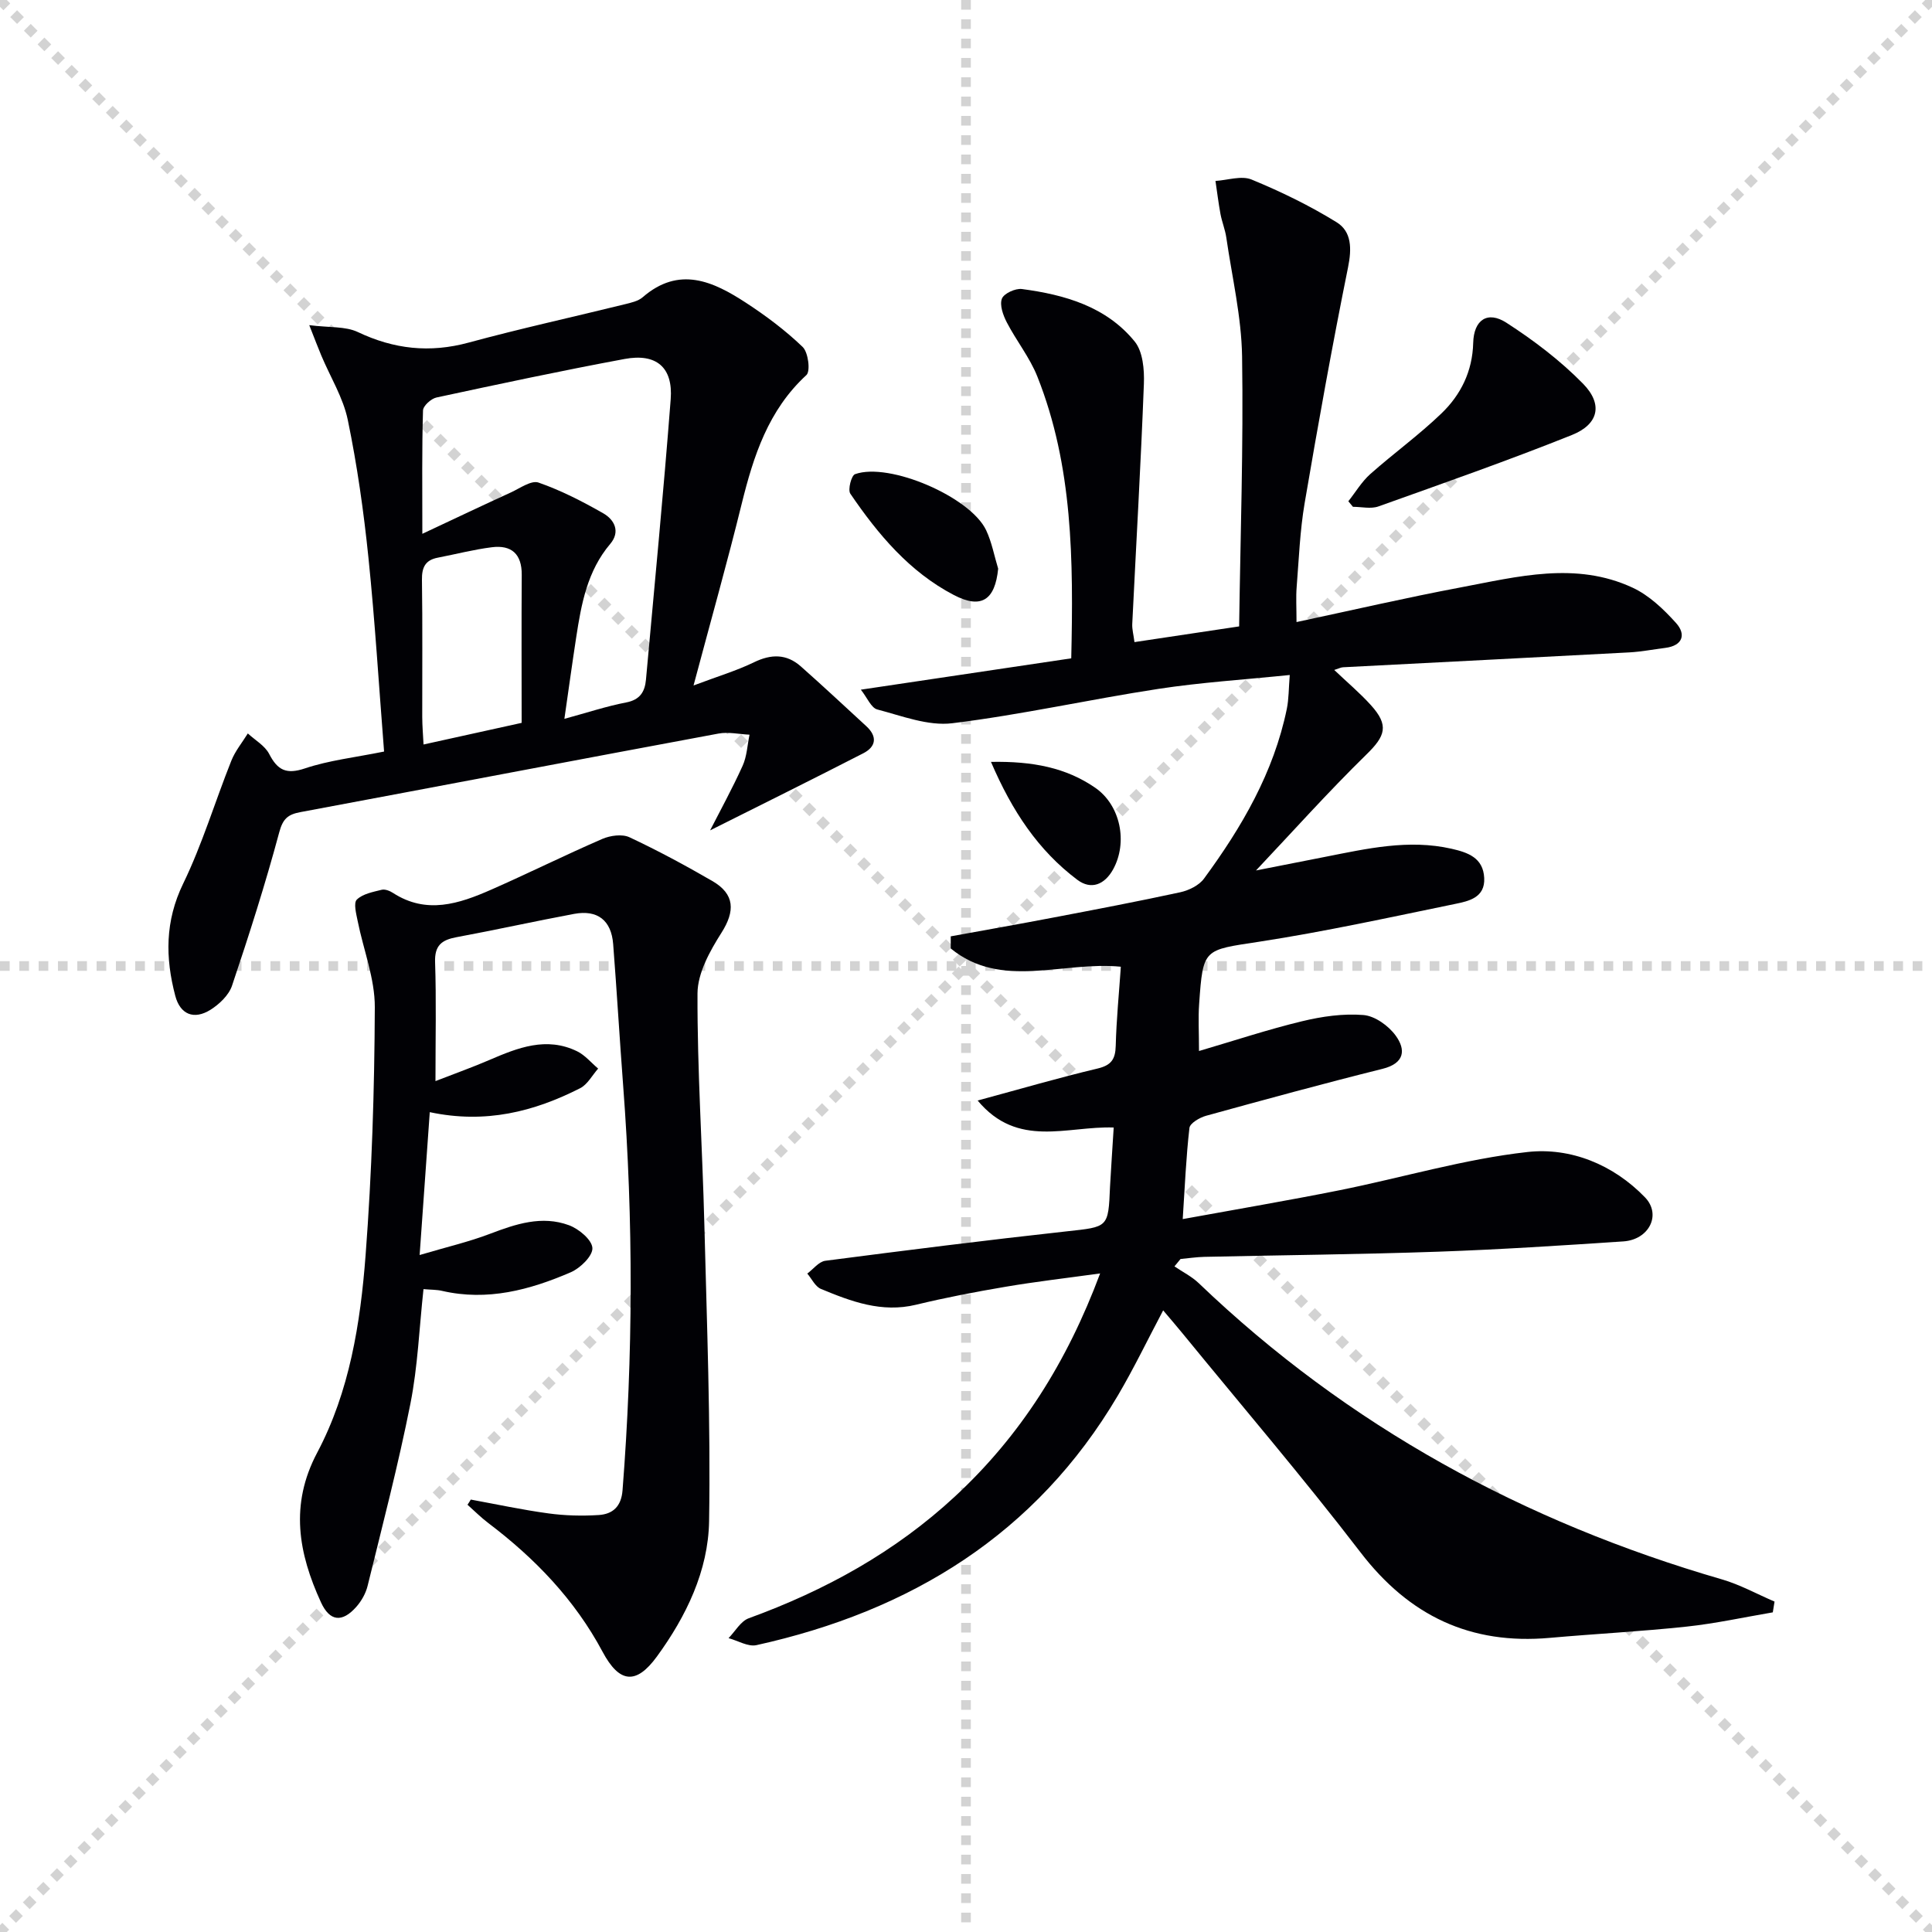
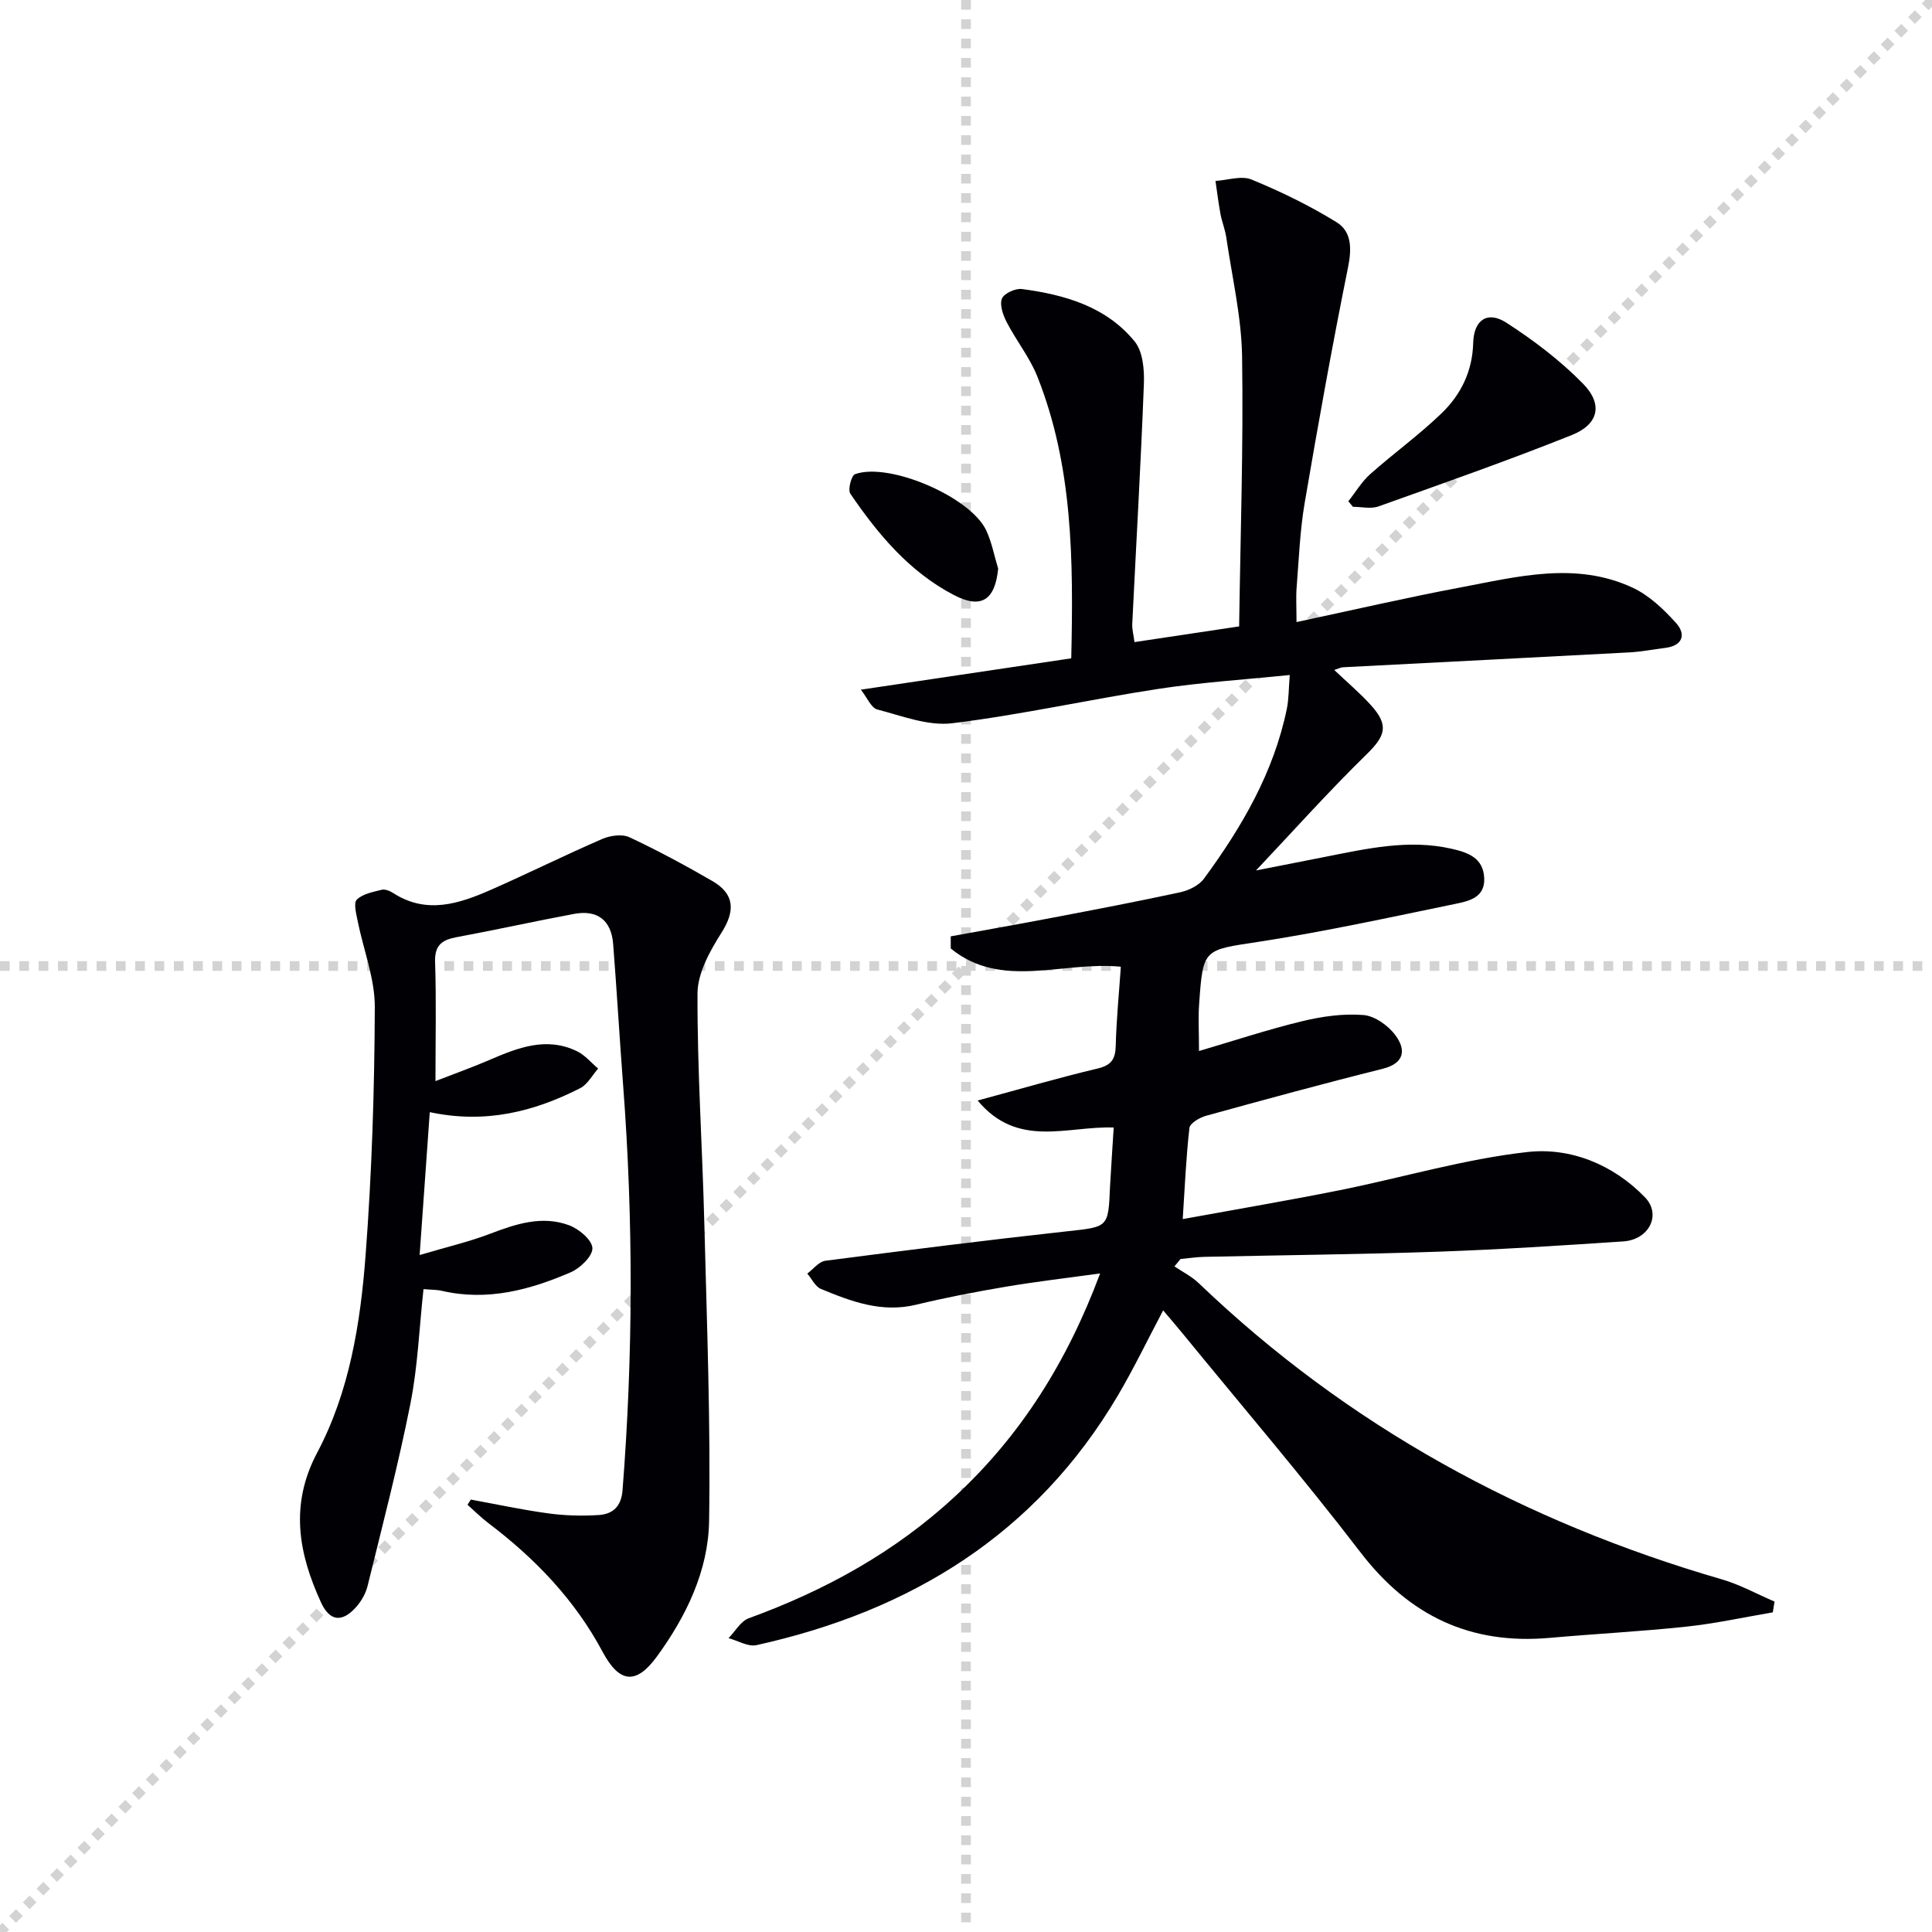
<svg xmlns="http://www.w3.org/2000/svg" enable-background="new 0 0 400 400" viewBox="0 0 400 400">
  <g stroke="lightgray" stroke-dasharray="1,1" stroke-width="1" transform="scale(2, 2)">
-     <line x1="0" y1="0" x2="200" y2="200" />
    <line x1="200" y1="0" x2="0" y2="200" />
    <line x1="100" y1="0" x2="100" y2="200" />
    <line x1="0" y1="100" x2="200" y2="100" />
  </g>
  <g fill="#010105">
    <path d="m230.58 233.44c-9.67-.34-19.86 4.4-28.17-5.59 8.92-2.41 16.82-4.72 24.82-6.62 2.86-.68 3.7-1.93 3.77-4.72.14-5.44.68-10.87 1.06-16.36-12.06-1.2-24.74 4.8-35.22-3.78 0-.84 0-1.68 0-2.51 7.06-1.29 14.13-2.53 21.18-3.88 8.8-1.68 17.6-3.35 26.35-5.25 1.78-.39 3.88-1.42 4.91-2.83 7.83-10.66 14.43-21.97 17.14-35.13.42-2.04.38-4.18.61-7.02-9.48.97-18.41 1.53-27.22 2.88-14.25 2.18-28.37 5.36-42.66 7.11-5 .61-10.41-1.52-15.51-2.85-1.28-.33-2.09-2.44-3.41-4.1 15.1-2.25 29.27-4.36 43.56-6.49.46-20.38.34-39.81-7.01-58.32-1.57-3.96-4.36-7.43-6.34-11.25-.76-1.47-1.51-3.56-1.01-4.89.41-1.08 2.8-2.18 4.15-2 8.88 1.18 17.45 3.63 23.34 10.86 1.7 2.08 2.02 5.81 1.91 8.75-.63 16.59-1.6 33.17-2.41 49.75-.05 1.1.27 2.22.46 3.74 6.95-1.04 13.62-2.04 21.67-3.25.26-18.74.9-37.32.61-55.89-.13-8.23-2.08-16.44-3.27-24.64-.24-1.63-.89-3.2-1.2-4.83-.42-2.28-.7-4.58-1.04-6.87 2.51-.15 5.38-1.15 7.47-.29 6.07 2.5 12.04 5.4 17.62 8.85 3.12 1.93 3.14 5.46 2.36 9.32-3.28 16.22-6.21 32.52-8.99 48.84-.97 5.71-1.19 11.56-1.65 17.35-.17 2.11-.03 4.24-.03 7.26 11.6-2.47 22.71-5.05 33.91-7.16 11.87-2.24 23.91-5.43 35.67.04 3.42 1.59 6.44 4.47 9.01 7.33 2.08 2.32 1.41 4.68-2.25 5.14-2.47.31-4.93.79-7.41.93-19.77 1.06-39.53 2.05-59.3 3.08-.44.02-.88.26-1.82.56 2.72 2.58 5.33 4.78 7.59 7.28 3.8 4.2 3 6.39-.93 10.22-7.95 7.78-15.38 16.09-22.86 24.01 4.29-.85 9.31-1.84 14.33-2.82 8.64-1.7 17.25-3.69 26.14-1.68 3.44.78 6.57 1.88 6.78 6.05.21 4.09-3.21 4.8-6.03 5.38-13.48 2.77-26.95 5.73-40.54 7.82-11.52 1.77-11.64 1.29-12.45 12.88-.21 2.95-.03 5.93-.03 9.75 7.39-2.17 14.28-4.46 21.33-6.16 4.13-1 8.53-1.63 12.71-1.29 2.38.19 5.2 2.22 6.68 4.26 2.14 2.93 1.87 5.74-2.72 6.88-12.23 3.05-24.39 6.37-36.54 9.72-1.33.37-3.33 1.54-3.44 2.52-.7 6.06-.95 12.18-1.39 18.87 11.28-2.06 21.9-3.86 32.45-5.97 13-2.61 25.83-6.46 38.94-7.92 8.91-.99 17.76 2.6 24.31 9.38 3.48 3.6.84 8.78-4.48 9.13-12.77.85-25.56 1.68-38.35 2.13-16.14.56-32.29.71-48.43 1.07-1.63.04-3.26.29-4.89.44-.42.51-.84 1.02-1.26 1.53 1.68 1.15 3.57 2.08 5.02 3.47 30.92 29.62 67.35 49.44 108.31 61.33 3.77 1.09 7.28 3.05 10.91 4.6-.12.74-.24 1.49-.36 2.23-5.94 1.01-11.85 2.31-17.83 2.95-9.42 1.01-18.89 1.49-28.32 2.33-16.43 1.47-29.12-4.54-39.21-17.7-11.85-15.45-24.53-30.26-36.85-45.34-1.25-1.53-2.55-3.03-4.01-4.76-3.22 6.08-6.06 12-9.38 17.63-16.96 28.73-42.9 44.62-74.83 51.68-1.73.38-3.84-.93-5.77-1.45 1.38-1.41 2.51-3.51 4.19-4.12 15.82-5.76 30.28-13.71 42.69-25.22 13.57-12.58 23.16-27.73 30.05-46.17-7.07.98-13.35 1.7-19.57 2.76-6.21 1.05-12.42 2.24-18.54 3.72-7.11 1.72-13.43-.67-19.71-3.28-1.17-.49-1.89-2.09-2.81-3.17 1.24-.92 2.39-2.47 3.73-2.65 16.63-2.16 33.28-4.26 49.95-6.09 8.64-.95 8.64-.7 9-9.28.21-3.96.5-7.9.76-12.22z" />
    <path d="m97.47 310.47c5.35.98 10.68 2.13 16.06 2.86 3.43.47 6.97.56 10.43.34 2.89-.19 4.67-1.74 4.93-5.13 2.19-27.92 2.25-55.82.13-83.74-.74-9.77-1.31-19.56-2.07-29.33-.38-4.92-3.23-7.16-8.08-6.26-8.14 1.52-16.24 3.32-24.38 4.83-3.05.57-4.53 1.71-4.41 5.17.26 7.8.08 15.61.08 24.62 4.24-1.65 7.76-2.9 11.18-4.38 5.88-2.53 11.78-4.88 18.13-1.8 1.65.8 2.93 2.38 4.37 3.59-1.23 1.39-2.2 3.29-3.74 4.07-9.54 4.84-19.55 7.41-31.12 4.95-.67 9.52-1.34 18.87-2.1 29.58 5.59-1.66 10.18-2.72 14.53-4.38 5.38-2.05 10.78-3.86 16.39-1.79 2.04.75 4.76 3.02 4.85 4.72.09 1.63-2.51 4.17-4.48 5.02-8.48 3.66-17.26 6.02-26.65 3.85-1.11-.26-2.28-.22-3.84-.36-.88 8.05-1.18 16.01-2.71 23.72-2.51 12.66-5.78 25.17-8.86 37.71-.38 1.56-1.27 3.14-2.34 4.35-2.92 3.3-5.49 3.04-7.31-.92-4.67-10.17-6.51-20.21-.79-31 6.7-12.65 8.95-26.79 10.02-40.86 1.3-17.07 1.84-34.22 1.91-51.34.03-5.95-2.36-11.91-3.55-17.88-.3-1.49-.89-3.73-.17-4.43 1.22-1.19 3.33-1.58 5.14-2.03.7-.17 1.69.22 2.36.66 6.92 4.48 13.66 2.24 20.26-.66 7.73-3.4 15.31-7.17 23.06-10.53 1.65-.71 4.1-1.05 5.61-.35 5.85 2.74 11.56 5.82 17.16 9.06 4.71 2.72 4.73 6.26 1.9 10.72-2.39 3.77-4.94 8.34-4.96 12.56-.06 15.95 1.02 31.91 1.42 47.86.52 20.47 1.31 40.94.98 61.4-.17 10.26-4.72 19.68-10.8 28.02-4.32 5.93-7.79 5.51-11.25-.97-5.76-10.79-14.01-19.36-23.69-26.68-1.51-1.14-2.86-2.51-4.28-3.77.25-.34.46-.71.68-1.07z" />
-     <path d="m79.52 155.6c-1.08-13.69-1.88-26.95-3.24-40.15-.98-9.55-2.33-19.1-4.27-28.49-.95-4.62-3.61-8.88-5.47-13.31-.68-1.62-1.3-3.26-2.51-6.33 4.17.53 7.47.21 10.04 1.42 7.49 3.56 14.9 4.38 22.96 2.19 10.71-2.91 21.56-5.28 32.34-7.94 1.28-.32 2.74-.63 3.69-1.45 7.53-6.53 14.56-3.31 21.36 1.13 4.16 2.71 8.19 5.73 11.76 9.16 1.16 1.11 1.65 5.02.78 5.82-7.9 7.27-10.95 16.74-13.41 26.7-2.96 12.03-6.33 23.96-9.96 37.57 5.1-1.92 8.95-3.07 12.51-4.8s6.73-1.77 9.69.84c4.59 4.06 9.07 8.25 13.58 12.4 2.3 2.12 2.03 4.22-.62 5.59-10.52 5.4-21.12 10.65-31.73 15.97 2.1-4.11 4.6-8.66 6.73-13.37.89-1.96.98-4.28 1.43-6.44-2.15-.1-4.38-.62-6.44-.23-28.86 5.36-57.68 10.87-86.54 16.26-2.58.48-3.63 1.35-4.39 4.19-2.87 10.69-6.24 21.25-9.77 31.74-.66 1.97-2.63 3.84-4.47 5-3.42 2.13-6.26.97-7.28-2.89-2.08-7.88-2.14-15.46 1.63-23.23 3.97-8.17 6.59-16.98 9.97-25.44.8-2.02 2.26-3.78 3.42-5.66 1.5 1.39 3.52 2.52 4.41 4.23 1.74 3.37 3.53 4.31 7.41 3.01 4.97-1.67 10.32-2.26 16.39-3.49zm7.92-45.08c6.87-3.22 12.58-5.94 18.34-8.57 1.87-.86 4.22-2.56 5.71-2.04 4.65 1.62 9.11 3.91 13.4 6.36 2.33 1.33 3.59 3.81 1.46 6.33-4.77 5.62-6 12.47-7.06 19.39-.84 5.47-1.59 10.95-2.44 16.84 4.8-1.31 8.75-2.62 12.81-3.4 2.85-.55 3.85-2.21 4.08-4.71 1.75-19.35 3.63-38.69 5.12-58.06.51-6.6-2.97-9.56-9.53-8.34-13.03 2.42-26.01 5.19-38.97 7.98-1.11.24-2.76 1.73-2.78 2.69-.24 7.92-.14 15.86-.14 25.53zm20.56 39.14c0-10.13-.05-20.39.02-30.65.03-4.31-2.12-6.22-6.18-5.71-3.76.47-7.46 1.44-11.2 2.16-2.59.49-3.32 2.02-3.28 4.59.14 9.46.04 18.93.06 28.4.01 1.88.17 3.75.27 5.69 6.68-1.47 12.63-2.79 20.31-4.48z" />
    <path d="m279.16 103.78c1.5-1.89 2.76-4.04 4.53-5.62 4.83-4.29 10.11-8.1 14.75-12.57 4.01-3.86 6.42-8.71 6.57-14.6.12-4.77 2.97-6.7 6.88-4.17 5.66 3.65 11.15 7.82 15.85 12.61 4.19 4.27 3.25 8.41-2.29 10.63-13.21 5.29-26.66 10-40.06 14.79-1.57.56-3.51.08-5.28.08-.32-.38-.64-.77-.95-1.15z" />
    <path d="m206.66 117.74c-.65 6.5-3.49 8.41-9.16 5.46-9.21-4.8-15.72-12.58-21.45-20.99-.55-.81.21-3.77.98-4.04 7.07-2.54 23.91 4.72 27.15 11.63 1.17 2.49 1.67 5.29 2.48 7.94z" />
-     <path d="m205.17 157.74c8.65-.16 15.54 1.2 21.56 5.34 5.28 3.63 6.8 11.34 3.73 16.91-1.73 3.13-4.53 4.34-7.43 2.15-8.06-6.07-13.47-14.17-17.86-24.4z" />
  </g>
</svg>